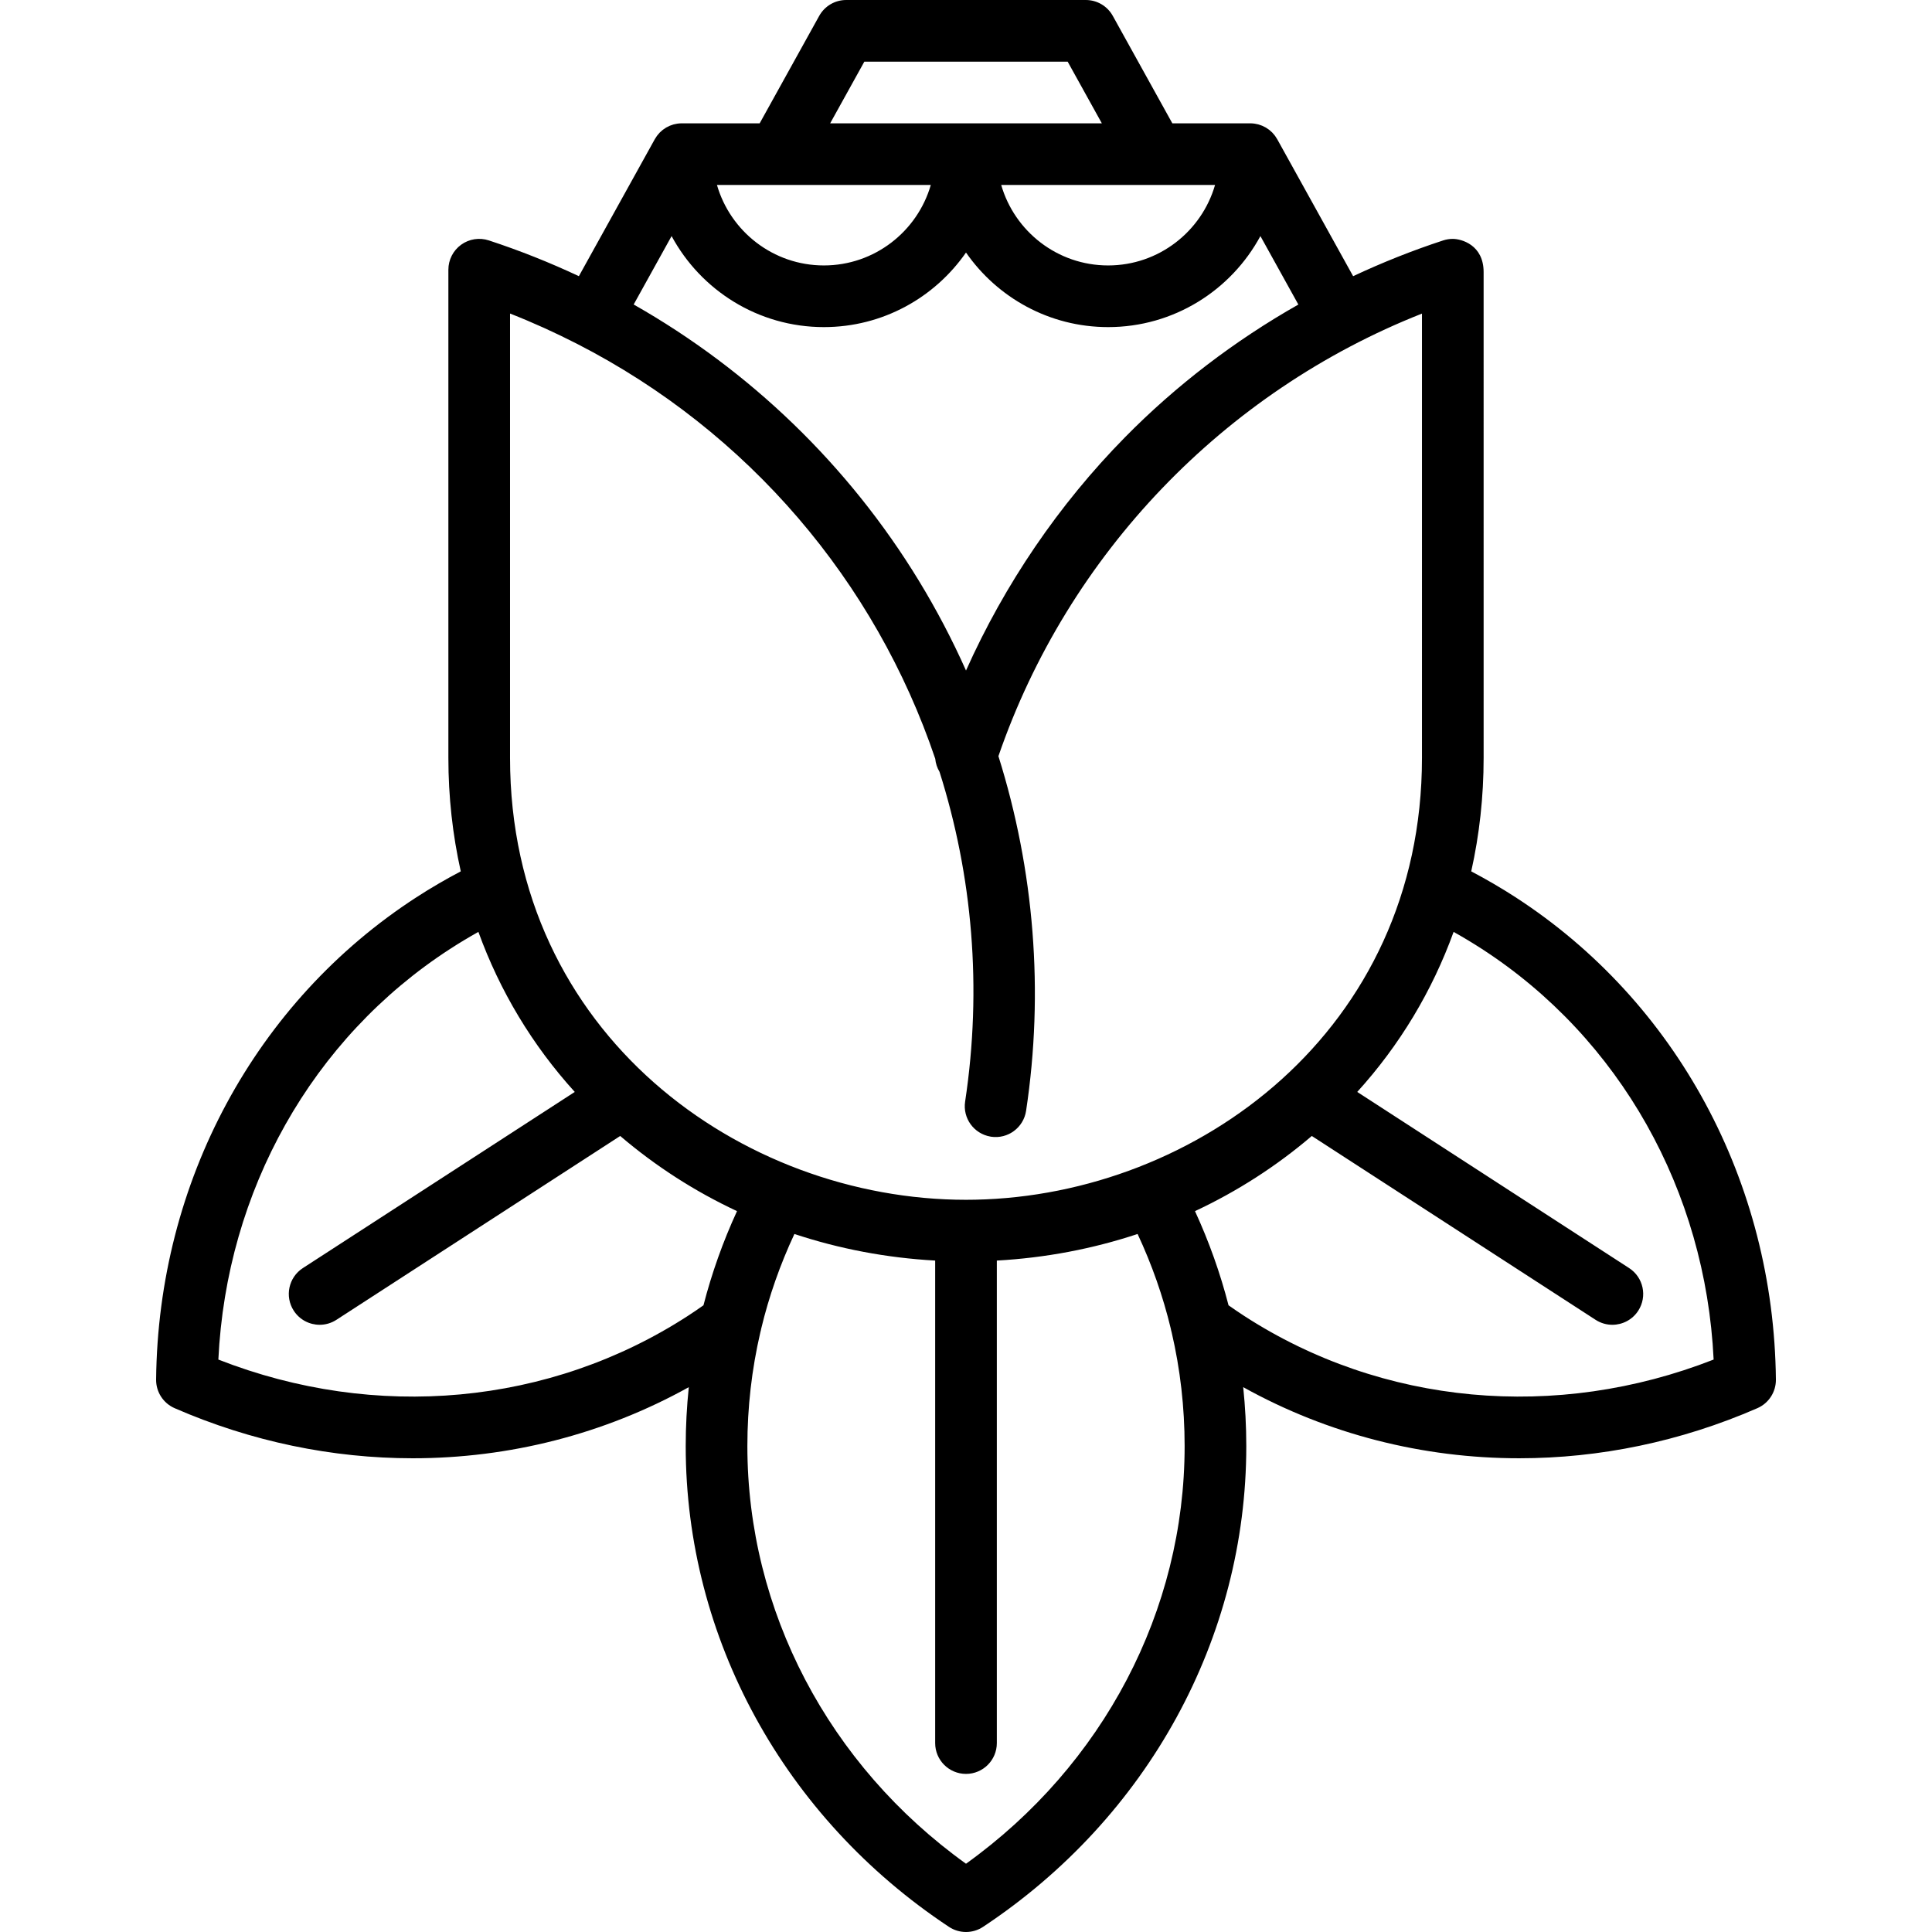
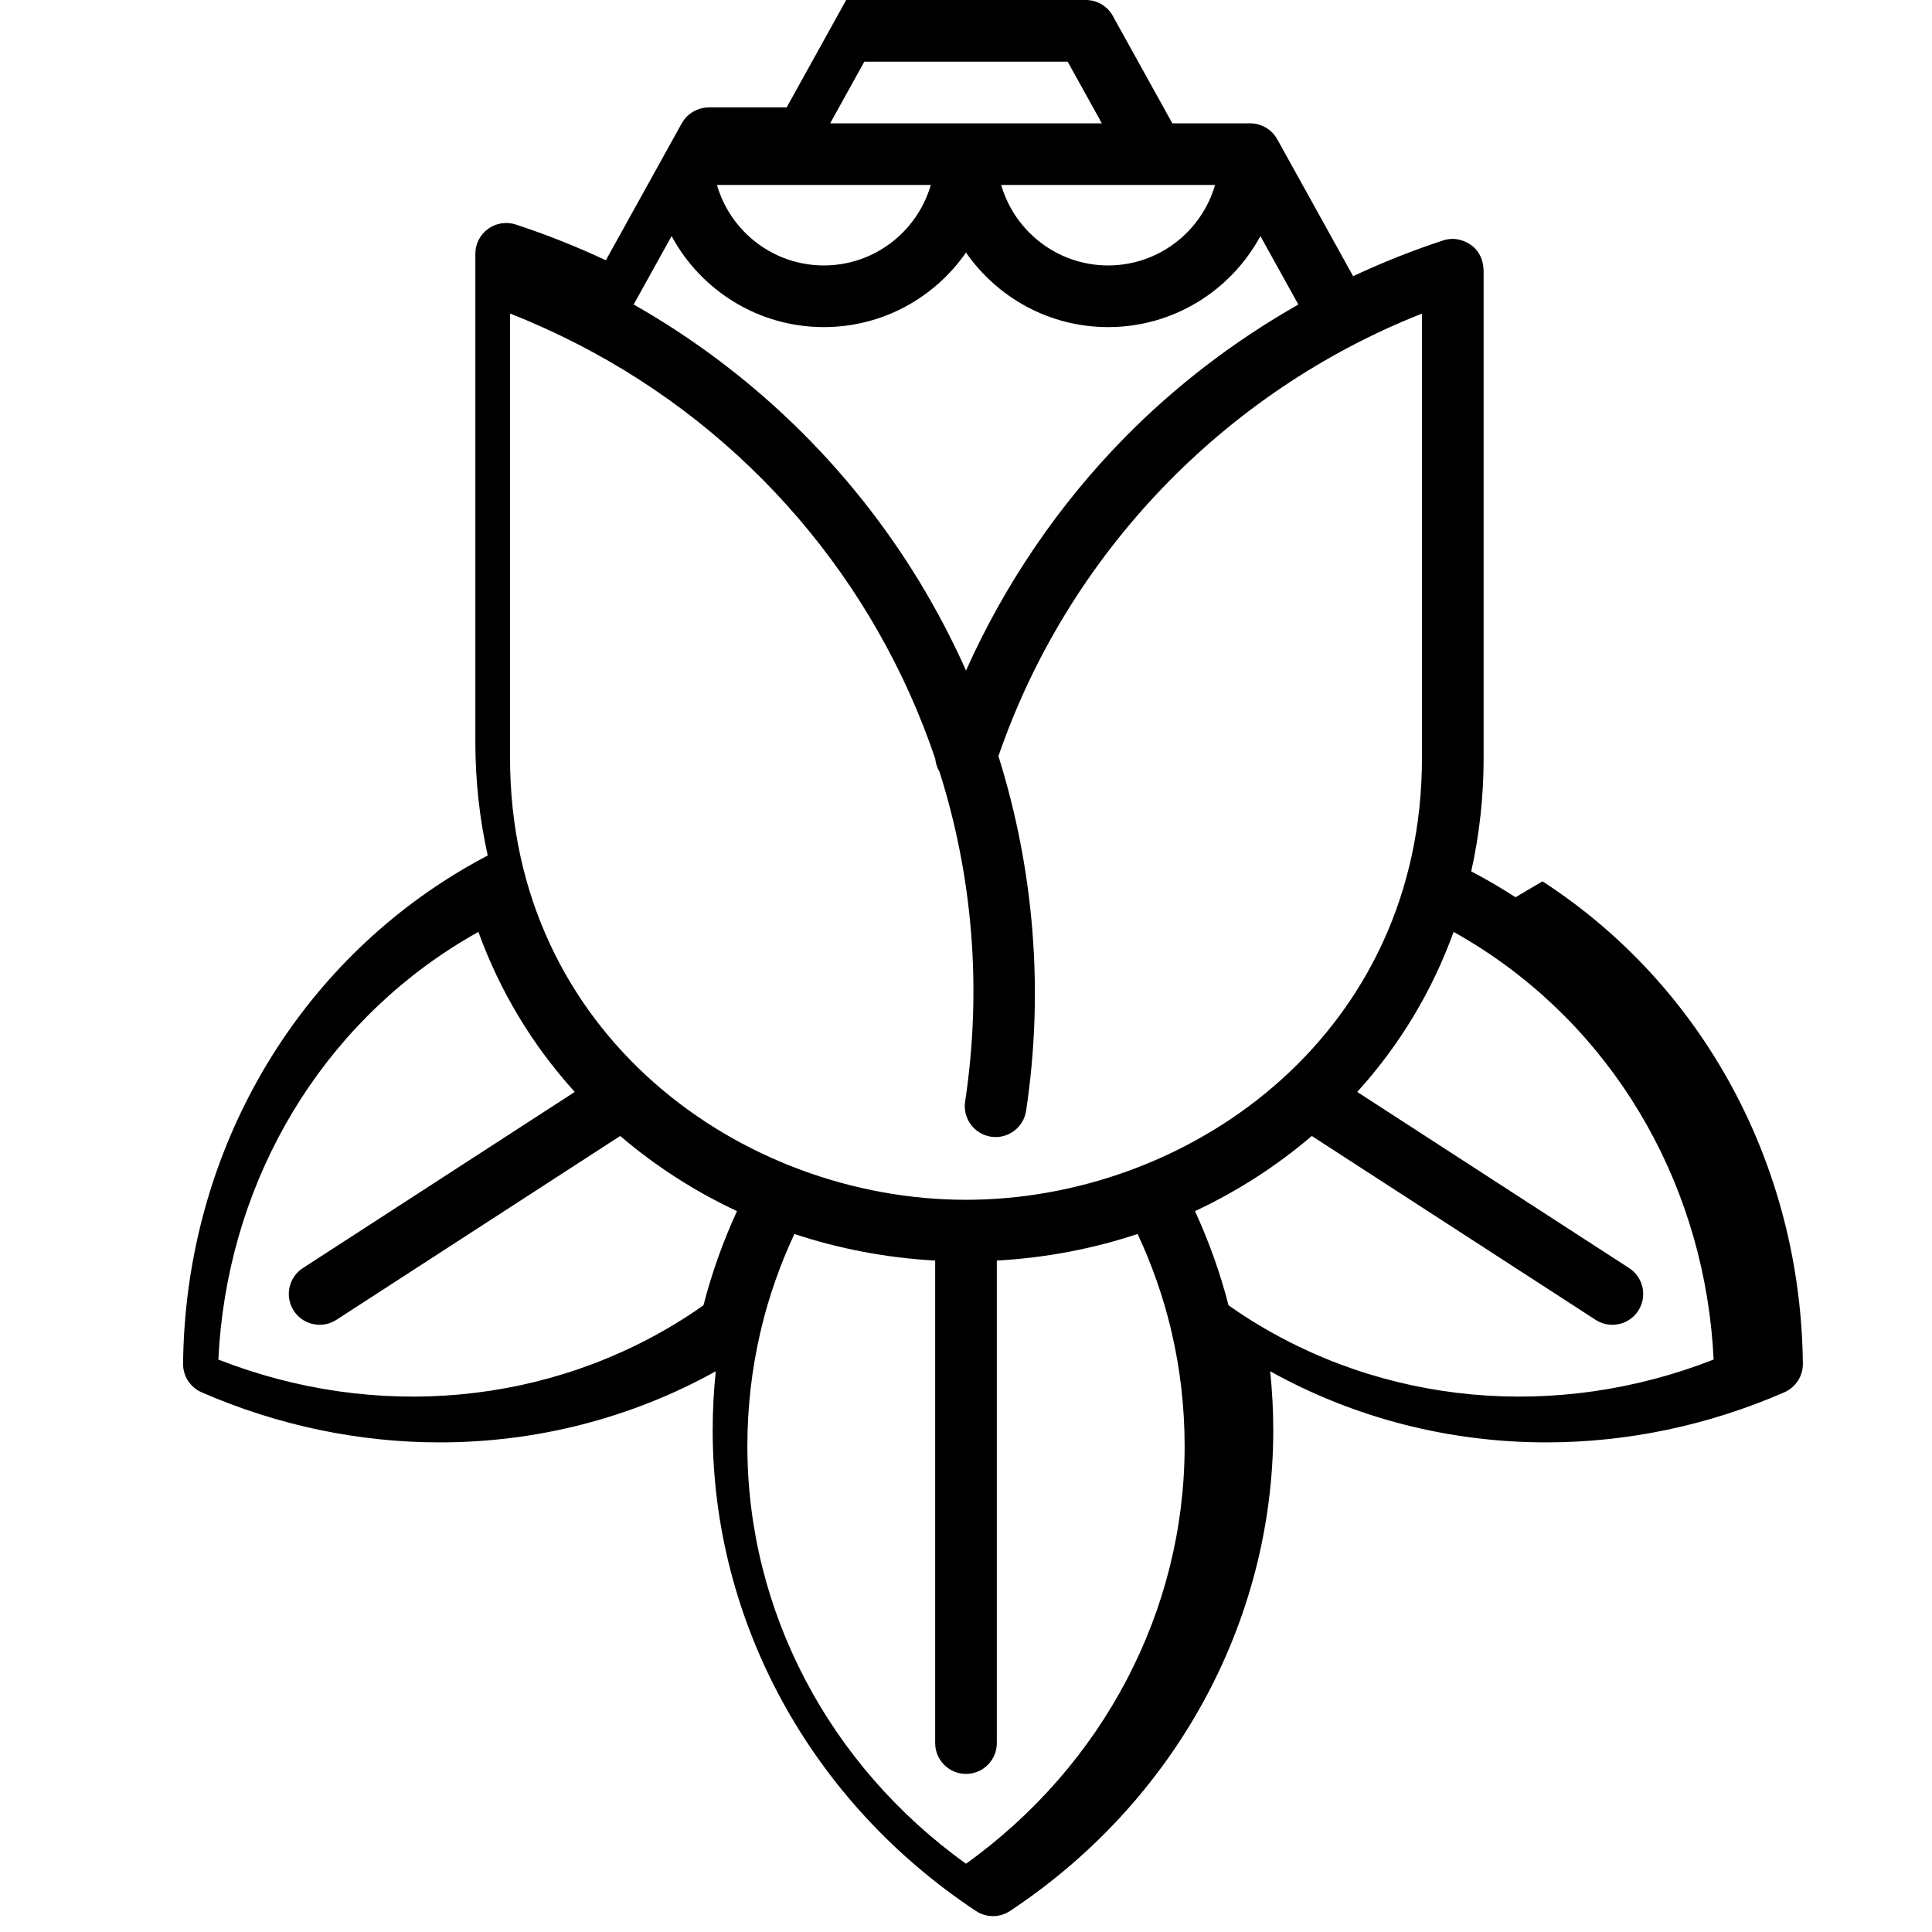
<svg xmlns="http://www.w3.org/2000/svg" fill="#000000" height="800px" width="800px" version="1.1" viewBox="0 0 470 470" enable-background="new 0 0 470 470">
  <g>
-     <path d="m368.683,218.271c-3.488-2.259-7.099-4.358-10.774-6.293 1.988-8.898 3.015-18.139 3.015-27.611l-.002-118.187c-0.002-6.618-5.414-8.067-7.5-8.067-0.793,0-1.581,0.126-2.334,0.372-7.482,2.45-14.799,5.365-21.91,8.701l-18.42-33.236c-0.01-0.019-0.021-0.038-0.031-0.057-0.18-0.314-0.336-0.551-0.502-0.781-0.047-0.064-0.094-0.127-0.142-0.19-0.156-0.202-0.321-0.396-0.496-0.58-0.034-0.036-0.064-0.074-0.099-0.108-0.208-0.21-0.429-0.406-0.66-0.591-0.056-0.045-0.115-0.085-0.172-0.128-0.19-0.143-0.386-0.277-0.589-0.402-0.062-0.038-0.122-0.076-0.184-0.112-0.52-0.299-1.078-0.537-1.666-0.705-0.067-0.019-0.135-0.035-0.203-0.052-0.231-0.059-0.465-0.107-0.704-0.144-0.079-0.012-0.157-0.026-0.237-0.036-0.303-0.039-0.609-0.064-0.922-0.064h-18.955l-14.485-26.136c-1.321-2.385-3.833-3.864-6.56-3.864h-58.3c-2.727,0-5.238,1.479-6.56,3.864l-14.483,26.136h-18.956c-0.313,0-0.618,0.025-0.921,0.062-0.08,0.01-0.158,0.024-0.237,0.036-0.239,0.037-0.473,0.085-0.704,0.144-0.068,0.017-0.136,0.033-0.203,0.052-0.589,0.168-1.146,0.406-1.666,0.705-0.063,0.036-0.123,0.074-0.184,0.112-0.203,0.125-0.4,0.259-0.589,0.402-0.057,0.043-0.116,0.084-0.172,0.128-0.231,0.185-0.453,0.381-0.66,0.591-0.034,0.035-0.065,0.073-0.099,0.108-0.175,0.185-0.34,0.378-0.496,0.58-0.048,0.063-0.096,0.126-0.142,0.19-0.166,0.229-0.322,0.466-0.461,0.714-0.051,0.085-0.062,0.104-0.072,0.123l-18.421,33.239c-7.091-3.327-14.402-6.244-21.912-8.704-2.284-0.746-4.79-0.356-6.735,1.055-1.946,1.411-3.099,3.669-3.099,6.073v118.755c0,9.472 1.027,18.713 3.015,27.61-3.675,1.935-7.286,4.035-10.775,6.295-39.182,25.385-62.859,69.253-63.34,117.347-0.029,3.011 1.743,5.747 4.503,6.95 18.711,8.156 38.427,12.187 57.929,12.187 23.416,0 46.514-5.828 67.153-17.299-0.488,4.729-0.748,9.506-0.748,14.332 0,46.688 23.942,90.412 64.045,116.965 1.255,0.831 2.698,1.246 4.141,1.246s2.886-0.415 4.141-1.246c40.103-26.553 64.045-70.277 64.045-116.965 0-4.826-0.26-9.603-0.748-14.333 20.641,11.473 43.735,17.299 67.154,17.299 19.499,0 39.221-4.031 57.929-12.187 2.76-1.203 4.532-3.939 4.503-6.95-0.484-48.091-24.162-91.959-63.343-117.345zm48.195,112.471c-38.272,14.996-80.607,11.148-114.188-10.609-1.289-0.835-2.562-1.707-3.822-2.591-2.019-7.82-4.736-15.467-8.16-22.909 10.224-4.782 19.781-10.912 28.416-18.284l69.041,44.728c1.261,0.816 2.674,1.206 4.071,1.206 2.457,0 4.865-1.207 6.302-3.423 2.251-3.479 1.259-8.121-2.217-10.373l-66.143-42.851c10.349-11.405 18.247-24.573 23.444-38.932 2.345,1.31 4.652,2.699 6.904,4.157 33.58,21.756 54.393,58.815 56.352,99.881zm-181.878,122.65c-33.399-23.969-53.186-61.589-53.186-101.603 0-9.435 1.065-18.672 3.154-27.664 0.086-0.293 0.158-0.589 0.208-0.889 1.896-7.888 4.592-15.582 8.081-23.045 10.938,3.628 22.444,5.815 34.243,6.469v117.379c0,4.142 3.356,7.498 7.497,7.5 4.146,0 7.503-3.357 7.503-7.5v-117.379c11.799-0.654 23.305-2.841 34.243-6.469 3.489,7.463 6.185,15.157 8.081,23.045 0.05,0.3 0.122,0.596 0.208,0.889 2.089,8.991 3.154,18.228 3.154,27.663 0,40.016-19.789,77.637-53.186,101.604zm-181.878-122.65c1.958-41.064 22.771-78.125 56.352-99.881 2.253-1.459 4.56-2.848 6.906-4.159 5.198,14.36 13.096,27.529 23.445,38.934l-66.145,42.85c-3.475,2.251-4.468,6.895-2.218,10.371 1.438,2.218 3.845,3.425 6.303,3.425 1.397,0 2.811-0.391 4.071-1.206l69.043-44.727c8.635,7.372 18.19,13.502 28.414,18.283-3.424,7.442-6.141,15.09-8.16,22.91-1.261,0.886-2.534,1.758-3.82,2.591-33.584,21.757-75.917,25.605-114.191,10.609zm206.611-315.742l8.314,15h-66.091l8.313-15h49.464zm9.843,49.575c-12.328,0-22.749-8.284-26.01-19.575h37.191c0.061,0 14.83,0 14.83,0-3.262,11.291-13.683,19.575-26.011,19.575zm-80.435-19.575c0.036,0 37.295,0 37.295,0-3.261,11.291-13.683,19.575-26.01,19.575-12.327,0-22.748-8.284-26.009-19.575h14.724zm11.285,34.575c14.312,0 26.971-7.189 34.575-18.139 7.604,10.95 20.263,18.139 34.575,18.139 15.994,0 29.93-8.972 37.046-22.146l9.232,16.658c-15.489,8.783-29.746,19.655-42.185,32.298-16.104,16.368-29.262,35.721-38.666,56.737-3.347-7.505-7.183-14.82-11.499-21.896-17.104-28.041-41.064-51.09-69.349-67.15l9.226-16.646c7.115,13.174 21.051,22.145 37.045,22.145zm-60.142,4.02c0.032,0.019 0.049,0.024 0.066,0.033 41.779,21.393 72.632,57.932 87.168,100.951 0.104,1.134 0.465,2.224 1.044,3.187 7.985,25.198 10.411,52.508 6.224,80.225-0.61,4.042 2.129,7.81 6.137,8.504 0.054,0.009 0.105,0.024 0.159,0.032 4.095,0.62 7.917-2.2 8.536-6.296 4.382-29.002 1.981-58.536-6.73-86.281 16.917-49.15 54.889-88.66 103.036-107.662 0.001,18.16 0.001,58.048 0.001,108.08 0,66.354-54.832,106.376-108.635,107.482-0.763,0.016-1.526,0.026-2.289,0.026-54.524,0-110.922-40.214-110.922-107.509v-108.092c5.569,2.186 10.968,4.641 16.205,7.32z" />
+     <path d="m368.683,218.271c-3.488-2.259-7.099-4.358-10.774-6.293 1.988-8.898 3.015-18.139 3.015-27.611l-.002-118.187c-0.002-6.618-5.414-8.067-7.5-8.067-0.793,0-1.581,0.126-2.334,0.372-7.482,2.45-14.799,5.365-21.91,8.701l-18.42-33.236c-0.01-0.019-0.021-0.038-0.031-0.057-0.18-0.314-0.336-0.551-0.502-0.781-0.047-0.064-0.094-0.127-0.142-0.19-0.156-0.202-0.321-0.396-0.496-0.58-0.034-0.036-0.064-0.074-0.099-0.108-0.208-0.21-0.429-0.406-0.66-0.591-0.056-0.045-0.115-0.085-0.172-0.128-0.19-0.143-0.386-0.277-0.589-0.402-0.062-0.038-0.122-0.076-0.184-0.112-0.52-0.299-1.078-0.537-1.666-0.705-0.067-0.019-0.135-0.035-0.203-0.052-0.231-0.059-0.465-0.107-0.704-0.144-0.079-0.012-0.157-0.026-0.237-0.036-0.303-0.039-0.609-0.064-0.922-0.064h-18.955l-14.485-26.136c-1.321-2.385-3.833-3.864-6.56-3.864h-58.3l-14.483,26.136h-18.956c-0.313,0-0.618,0.025-0.921,0.062-0.08,0.01-0.158,0.024-0.237,0.036-0.239,0.037-0.473,0.085-0.704,0.144-0.068,0.017-0.136,0.033-0.203,0.052-0.589,0.168-1.146,0.406-1.666,0.705-0.063,0.036-0.123,0.074-0.184,0.112-0.203,0.125-0.4,0.259-0.589,0.402-0.057,0.043-0.116,0.084-0.172,0.128-0.231,0.185-0.453,0.381-0.66,0.591-0.034,0.035-0.065,0.073-0.099,0.108-0.175,0.185-0.34,0.378-0.496,0.58-0.048,0.063-0.096,0.126-0.142,0.19-0.166,0.229-0.322,0.466-0.461,0.714-0.051,0.085-0.062,0.104-0.072,0.123l-18.421,33.239c-7.091-3.327-14.402-6.244-21.912-8.704-2.284-0.746-4.79-0.356-6.735,1.055-1.946,1.411-3.099,3.669-3.099,6.073v118.755c0,9.472 1.027,18.713 3.015,27.61-3.675,1.935-7.286,4.035-10.775,6.295-39.182,25.385-62.859,69.253-63.34,117.347-0.029,3.011 1.743,5.747 4.503,6.95 18.711,8.156 38.427,12.187 57.929,12.187 23.416,0 46.514-5.828 67.153-17.299-0.488,4.729-0.748,9.506-0.748,14.332 0,46.688 23.942,90.412 64.045,116.965 1.255,0.831 2.698,1.246 4.141,1.246s2.886-0.415 4.141-1.246c40.103-26.553 64.045-70.277 64.045-116.965 0-4.826-0.26-9.603-0.748-14.333 20.641,11.473 43.735,17.299 67.154,17.299 19.499,0 39.221-4.031 57.929-12.187 2.76-1.203 4.532-3.939 4.503-6.95-0.484-48.091-24.162-91.959-63.343-117.345zm48.195,112.471c-38.272,14.996-80.607,11.148-114.188-10.609-1.289-0.835-2.562-1.707-3.822-2.591-2.019-7.82-4.736-15.467-8.16-22.909 10.224-4.782 19.781-10.912 28.416-18.284l69.041,44.728c1.261,0.816 2.674,1.206 4.071,1.206 2.457,0 4.865-1.207 6.302-3.423 2.251-3.479 1.259-8.121-2.217-10.373l-66.143-42.851c10.349-11.405 18.247-24.573 23.444-38.932 2.345,1.31 4.652,2.699 6.904,4.157 33.58,21.756 54.393,58.815 56.352,99.881zm-181.878,122.65c-33.399-23.969-53.186-61.589-53.186-101.603 0-9.435 1.065-18.672 3.154-27.664 0.086-0.293 0.158-0.589 0.208-0.889 1.896-7.888 4.592-15.582 8.081-23.045 10.938,3.628 22.444,5.815 34.243,6.469v117.379c0,4.142 3.356,7.498 7.497,7.5 4.146,0 7.503-3.357 7.503-7.5v-117.379c11.799-0.654 23.305-2.841 34.243-6.469 3.489,7.463 6.185,15.157 8.081,23.045 0.05,0.3 0.122,0.596 0.208,0.889 2.089,8.991 3.154,18.228 3.154,27.663 0,40.016-19.789,77.637-53.186,101.604zm-181.878-122.65c1.958-41.064 22.771-78.125 56.352-99.881 2.253-1.459 4.56-2.848 6.906-4.159 5.198,14.36 13.096,27.529 23.445,38.934l-66.145,42.85c-3.475,2.251-4.468,6.895-2.218,10.371 1.438,2.218 3.845,3.425 6.303,3.425 1.397,0 2.811-0.391 4.071-1.206l69.043-44.727c8.635,7.372 18.19,13.502 28.414,18.283-3.424,7.442-6.141,15.09-8.16,22.91-1.261,0.886-2.534,1.758-3.82,2.591-33.584,21.757-75.917,25.605-114.191,10.609zm206.611-315.742l8.314,15h-66.091l8.313-15h49.464zm9.843,49.575c-12.328,0-22.749-8.284-26.01-19.575h37.191c0.061,0 14.83,0 14.83,0-3.262,11.291-13.683,19.575-26.011,19.575zm-80.435-19.575c0.036,0 37.295,0 37.295,0-3.261,11.291-13.683,19.575-26.01,19.575-12.327,0-22.748-8.284-26.009-19.575h14.724zm11.285,34.575c14.312,0 26.971-7.189 34.575-18.139 7.604,10.95 20.263,18.139 34.575,18.139 15.994,0 29.93-8.972 37.046-22.146l9.232,16.658c-15.489,8.783-29.746,19.655-42.185,32.298-16.104,16.368-29.262,35.721-38.666,56.737-3.347-7.505-7.183-14.82-11.499-21.896-17.104-28.041-41.064-51.09-69.349-67.15l9.226-16.646c7.115,13.174 21.051,22.145 37.045,22.145zm-60.142,4.02c0.032,0.019 0.049,0.024 0.066,0.033 41.779,21.393 72.632,57.932 87.168,100.951 0.104,1.134 0.465,2.224 1.044,3.187 7.985,25.198 10.411,52.508 6.224,80.225-0.61,4.042 2.129,7.81 6.137,8.504 0.054,0.009 0.105,0.024 0.159,0.032 4.095,0.62 7.917-2.2 8.536-6.296 4.382-29.002 1.981-58.536-6.73-86.281 16.917-49.15 54.889-88.66 103.036-107.662 0.001,18.16 0.001,58.048 0.001,108.08 0,66.354-54.832,106.376-108.635,107.482-0.763,0.016-1.526,0.026-2.289,0.026-54.524,0-110.922-40.214-110.922-107.509v-108.092c5.569,2.186 10.968,4.641 16.205,7.32z" />
  </g>
</svg>